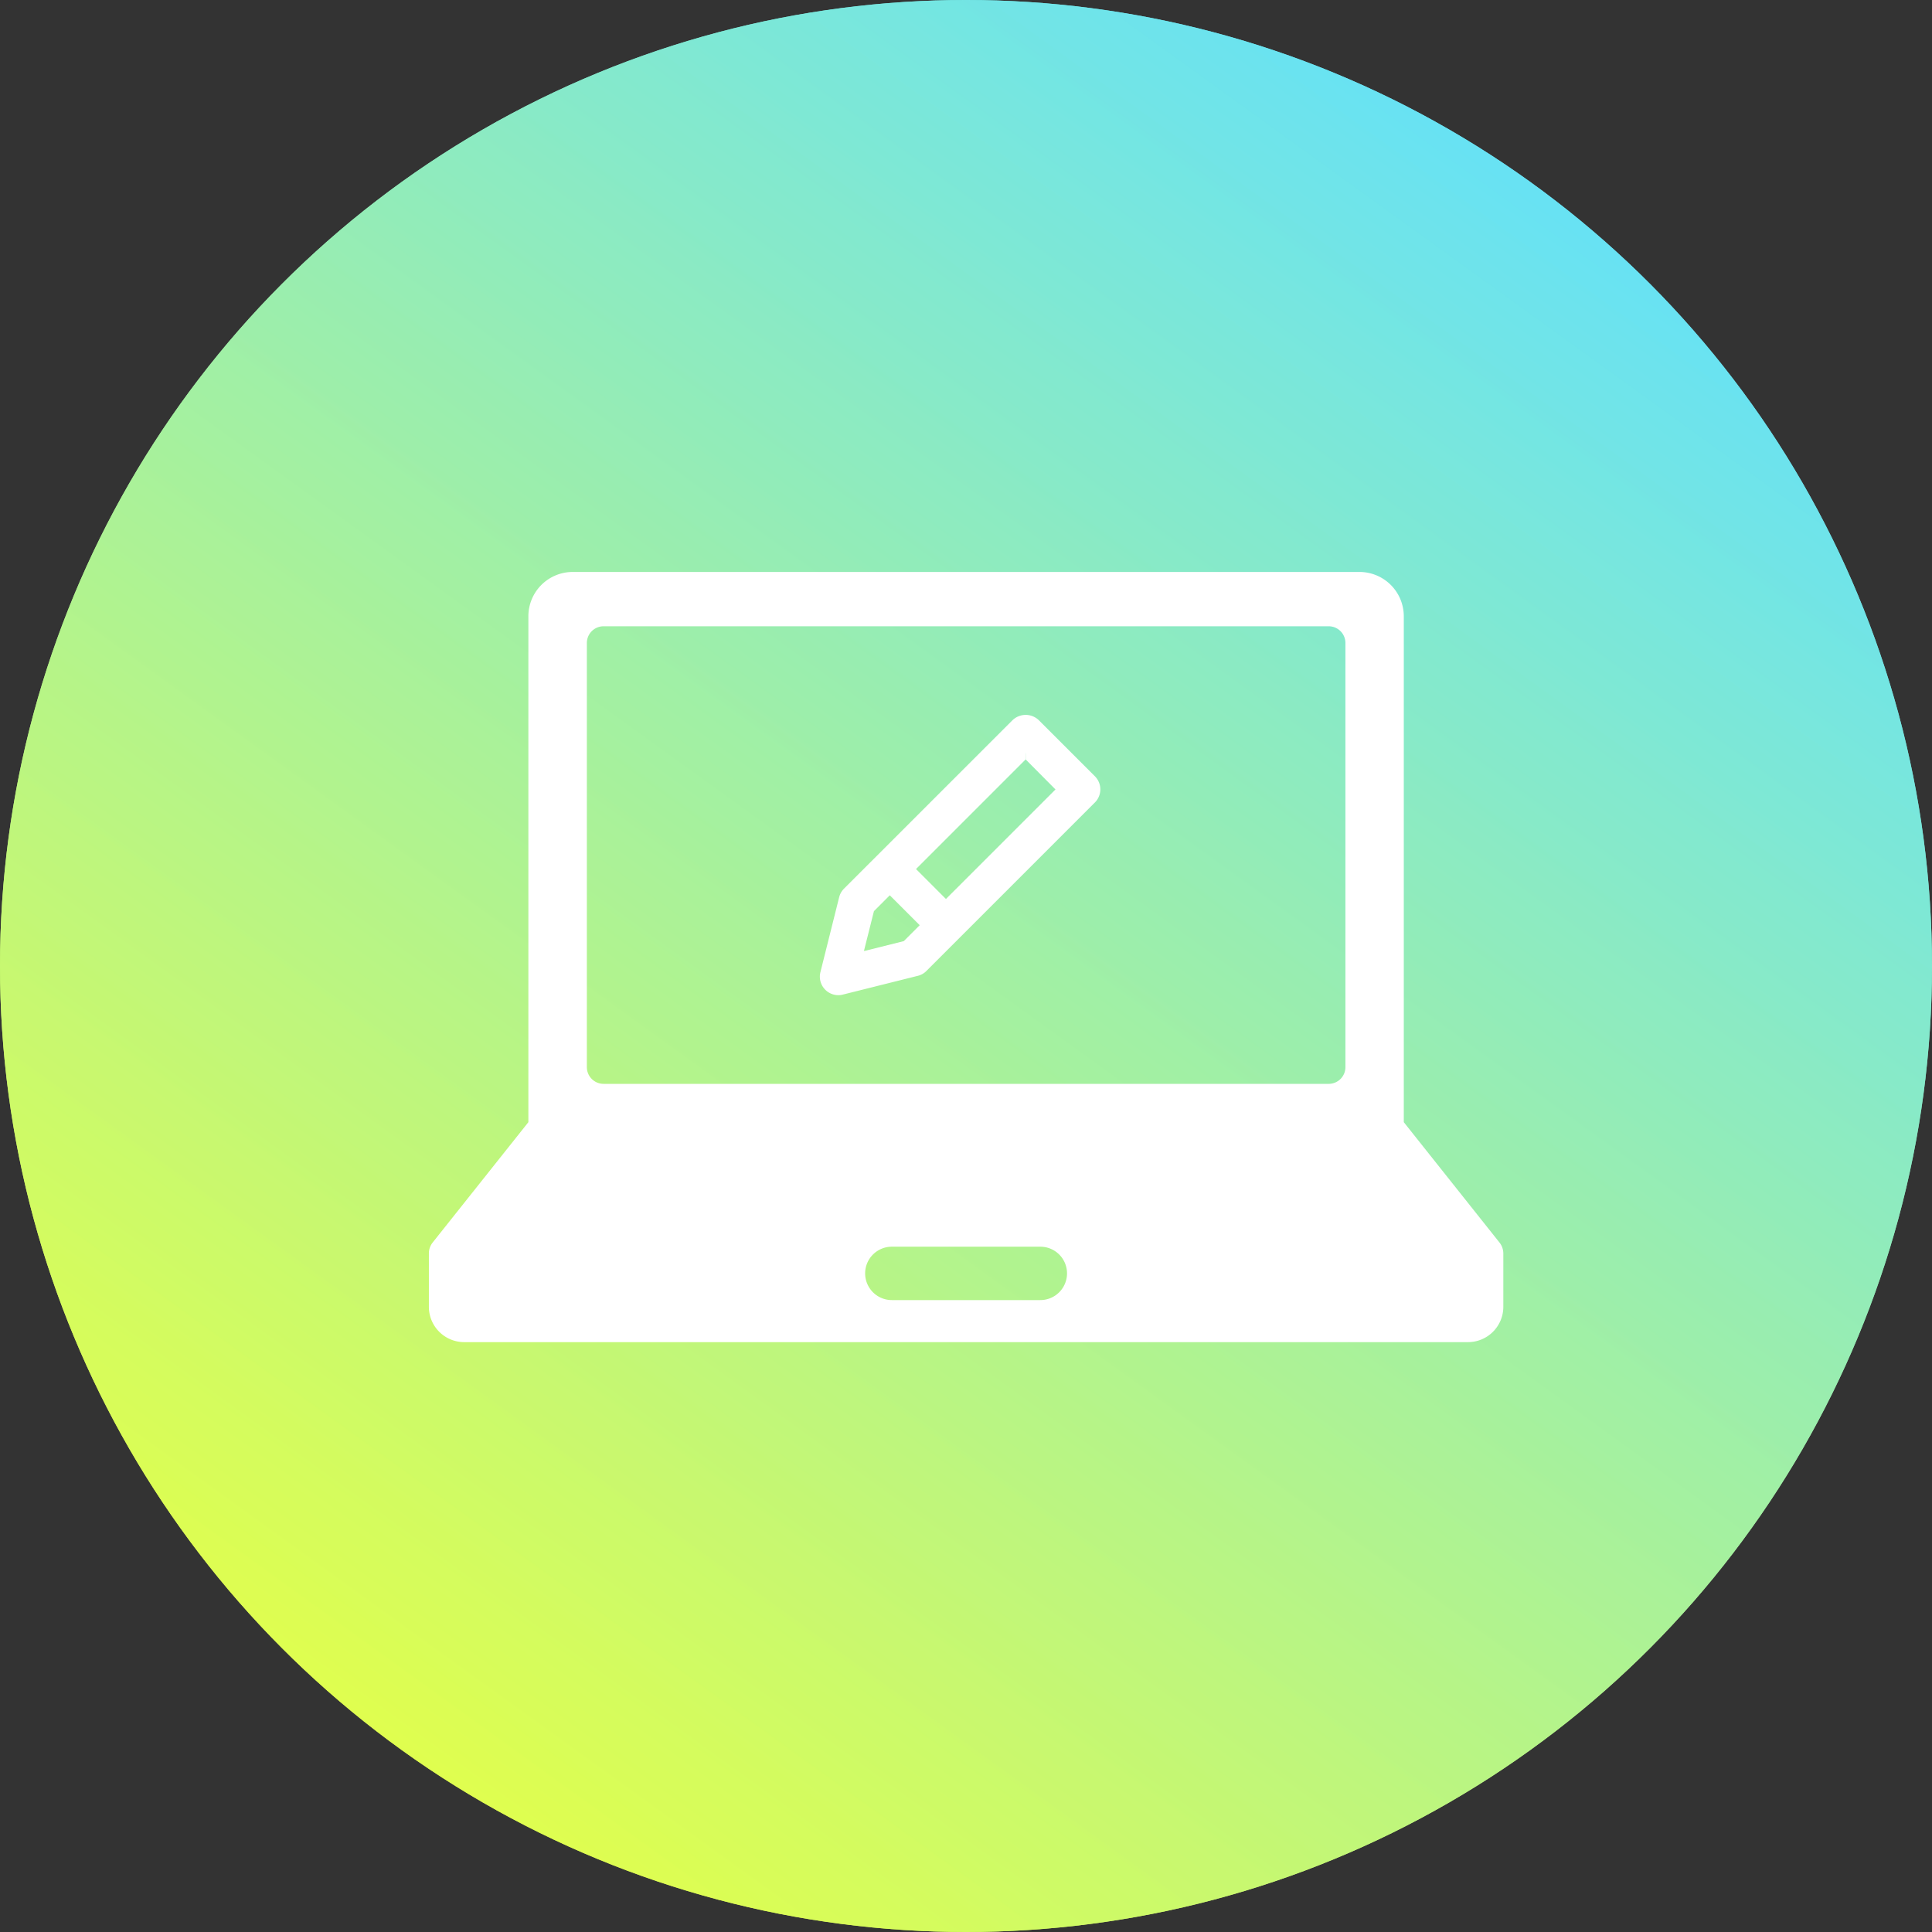
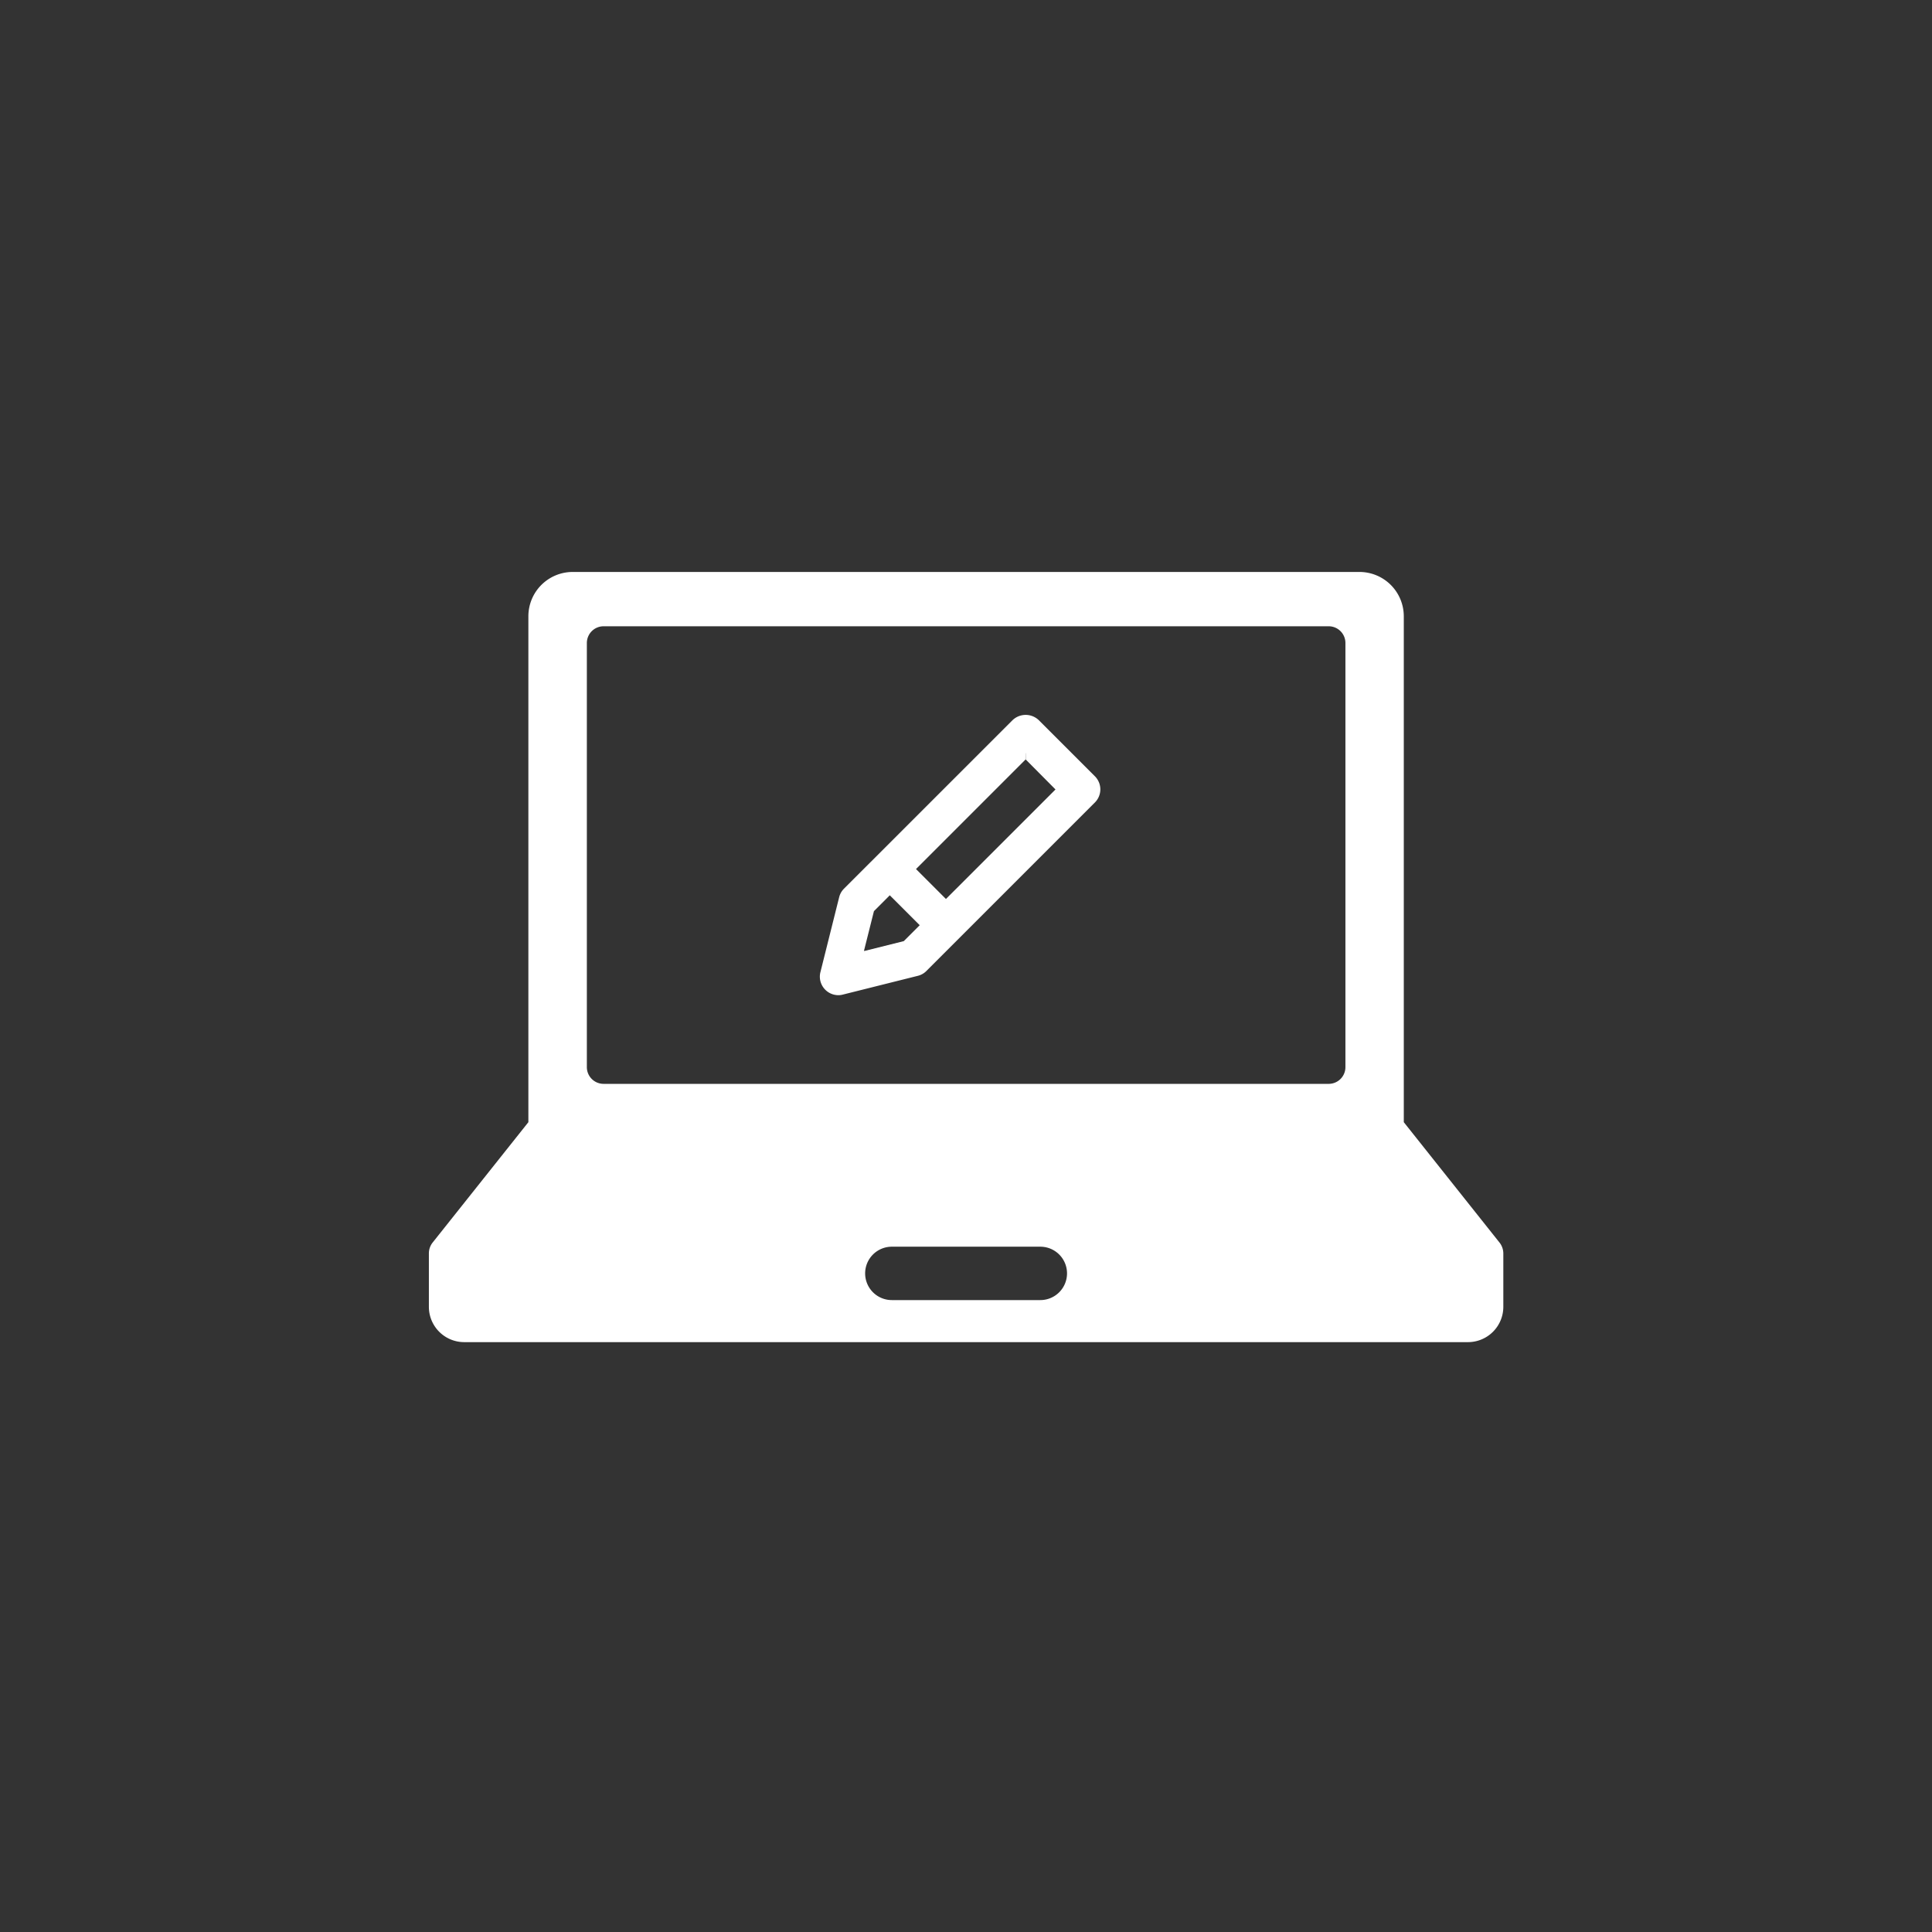
<svg xmlns="http://www.w3.org/2000/svg" width="152" height="152" viewBox="0 0 152 152">
  <rect x="0" y="0" width="152" height="152" fill="#333333" stroke="none" />
  <defs>
    <linearGradient id="linear-gradient" x1="0.24" y1="0.959" x2="0.876" y2="0.079" gradientUnits="objectBoundingBox">
      <stop offset="0" stop-color="#e3ff4a" />
      <stop offset="1" stop-color="#60e1ff" />
    </linearGradient>
  </defs>
  <g id="グループ_124009" data-name="グループ 124009" transform="translate(-976 -4774)">
    <g id="グループ_40244" data-name="グループ 40244" transform="translate(975.972 4774.244)">
-       <circle id="楕円形_375" data-name="楕円形 375" cx="76" cy="76" r="76" transform="translate(0.028 -0.244)" fill="url(#linear-gradient)" />
-       <circle id="楕円形_239" data-name="楕円形 239" cx="76" cy="76" r="76" transform="translate(0.028 -0.244)" opacity="0.9" fill="url(#linear-gradient)" />
-     </g>
+       </g>
    <g id="グループ_124016" data-name="グループ 124016" transform="translate(-1514.101 4985.908)">
      <path id="パス_175154" data-name="パス 175154" d="M2576.246-150.831l-4.42-4.42a1.494,1.494,0,0,0-2.061,0L2556.5-141.99a1.45,1.45,0,0,0-.379.674l-1.473,5.889a1.452,1.452,0,0,0-.045.359,1.46,1.46,0,0,0,1.456,1.456h0a1.371,1.371,0,0,0,.354-.047l5.886-1.473a1.425,1.425,0,0,0,.684-.382l13.261-13.261A1.457,1.457,0,0,0,2576.246-150.831Zm-5.445-1.817.006.5,2.335,2.351-8.619,8.617-2.355-2.355,8.615-8.616.009-.005v-.5Zm-11.943,12.424,1.247-1.247,2.354,2.354-1.252,1.252-3.088.772-.045-.01Z" fill="#fff" />
      <path id="パス_175150" data-name="パス 175150" d="M2608.07-114.156l-7.526-9.465v-39.8a3.488,3.488,0,0,0-3.487-3.488h-61.9a3.487,3.487,0,0,0-3.486,3.488v39.8l-7.528,9.465a1.387,1.387,0,0,0-.3.869v4.189a2.779,2.779,0,0,0,2.778,2.782h78.973a2.78,2.78,0,0,0,2.781-2.779v-4.192A1.393,1.393,0,0,0,2608.07-114.156Zm-70.507-48.48h57.089a1.317,1.317,0,0,1,1.3,1.336v33.329a1.316,1.316,0,0,1-1.295,1.335h-57.09a1.316,1.316,0,0,1-1.295-1.335V-161.3A1.318,1.318,0,0,1,2537.563-162.636Zm34.386,53.012h-11.683a2.1,2.1,0,0,1-2.1-2.1h0a2.1,2.1,0,0,1,2.1-2.1h11.683a2.1,2.1,0,0,1,2.1,2.1h0A2.1,2.1,0,0,1,2571.949-109.624Z" fill="#fff" />
    </g>
  </g>
</svg>